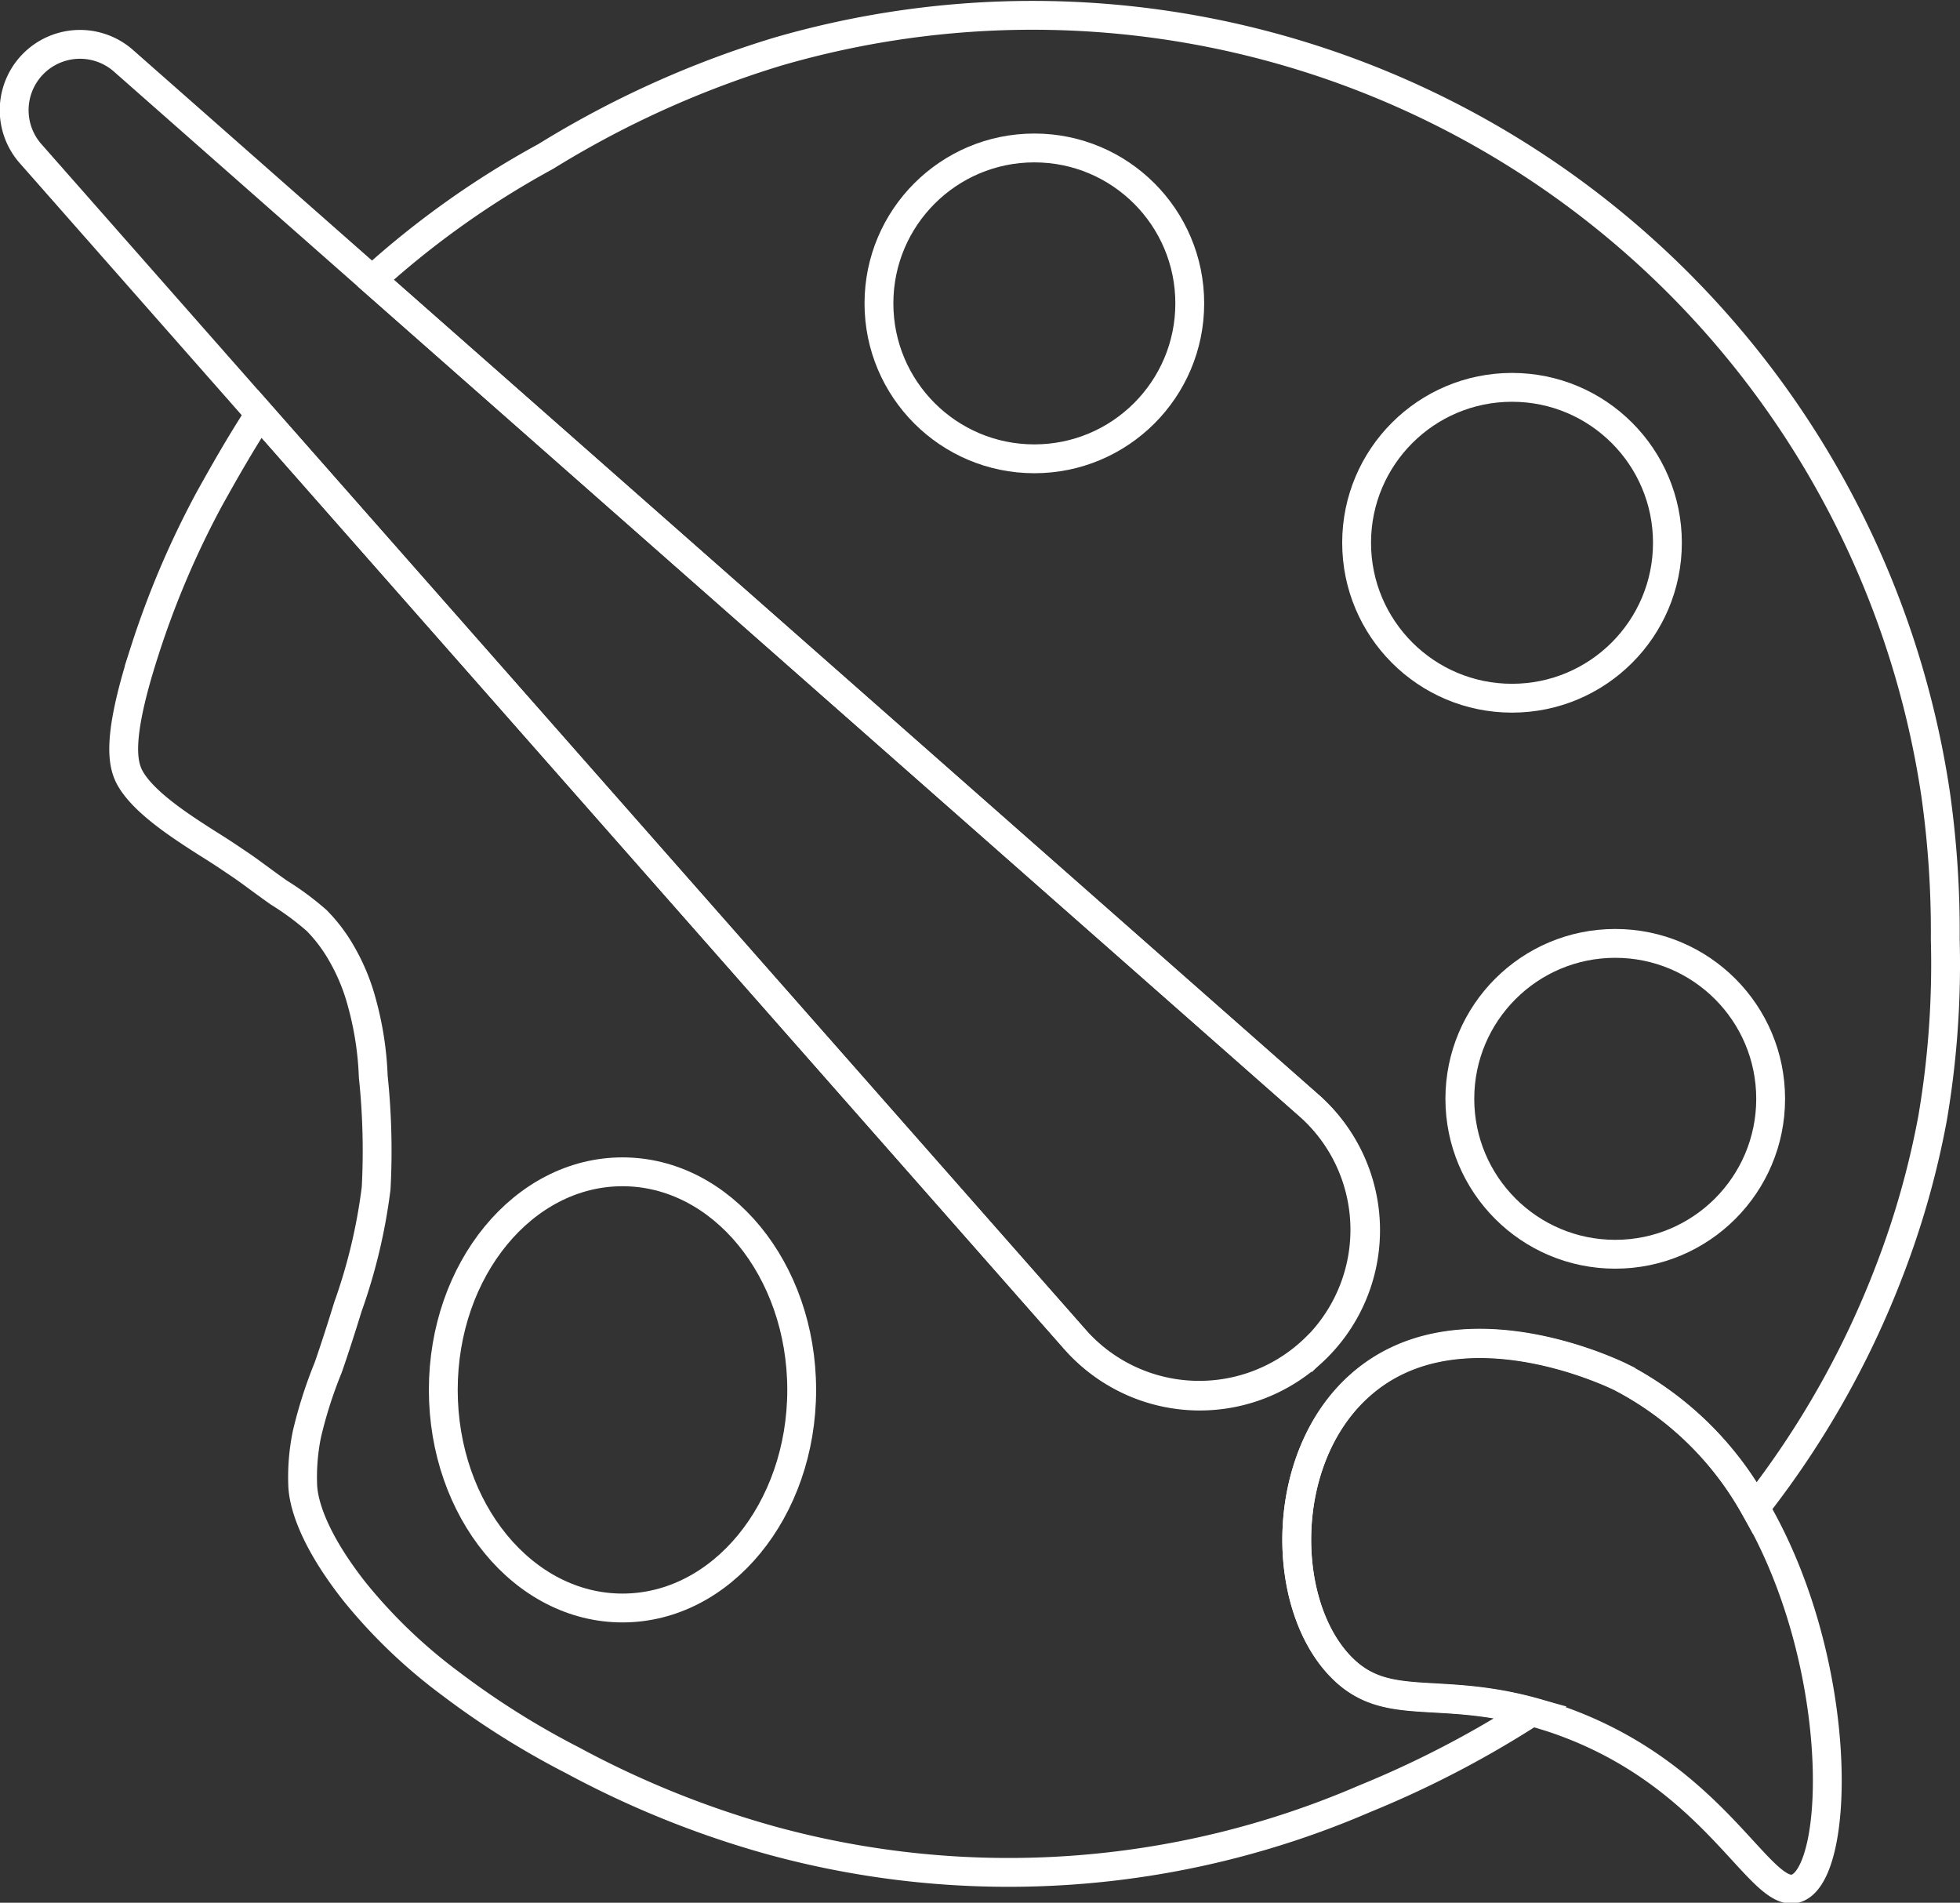
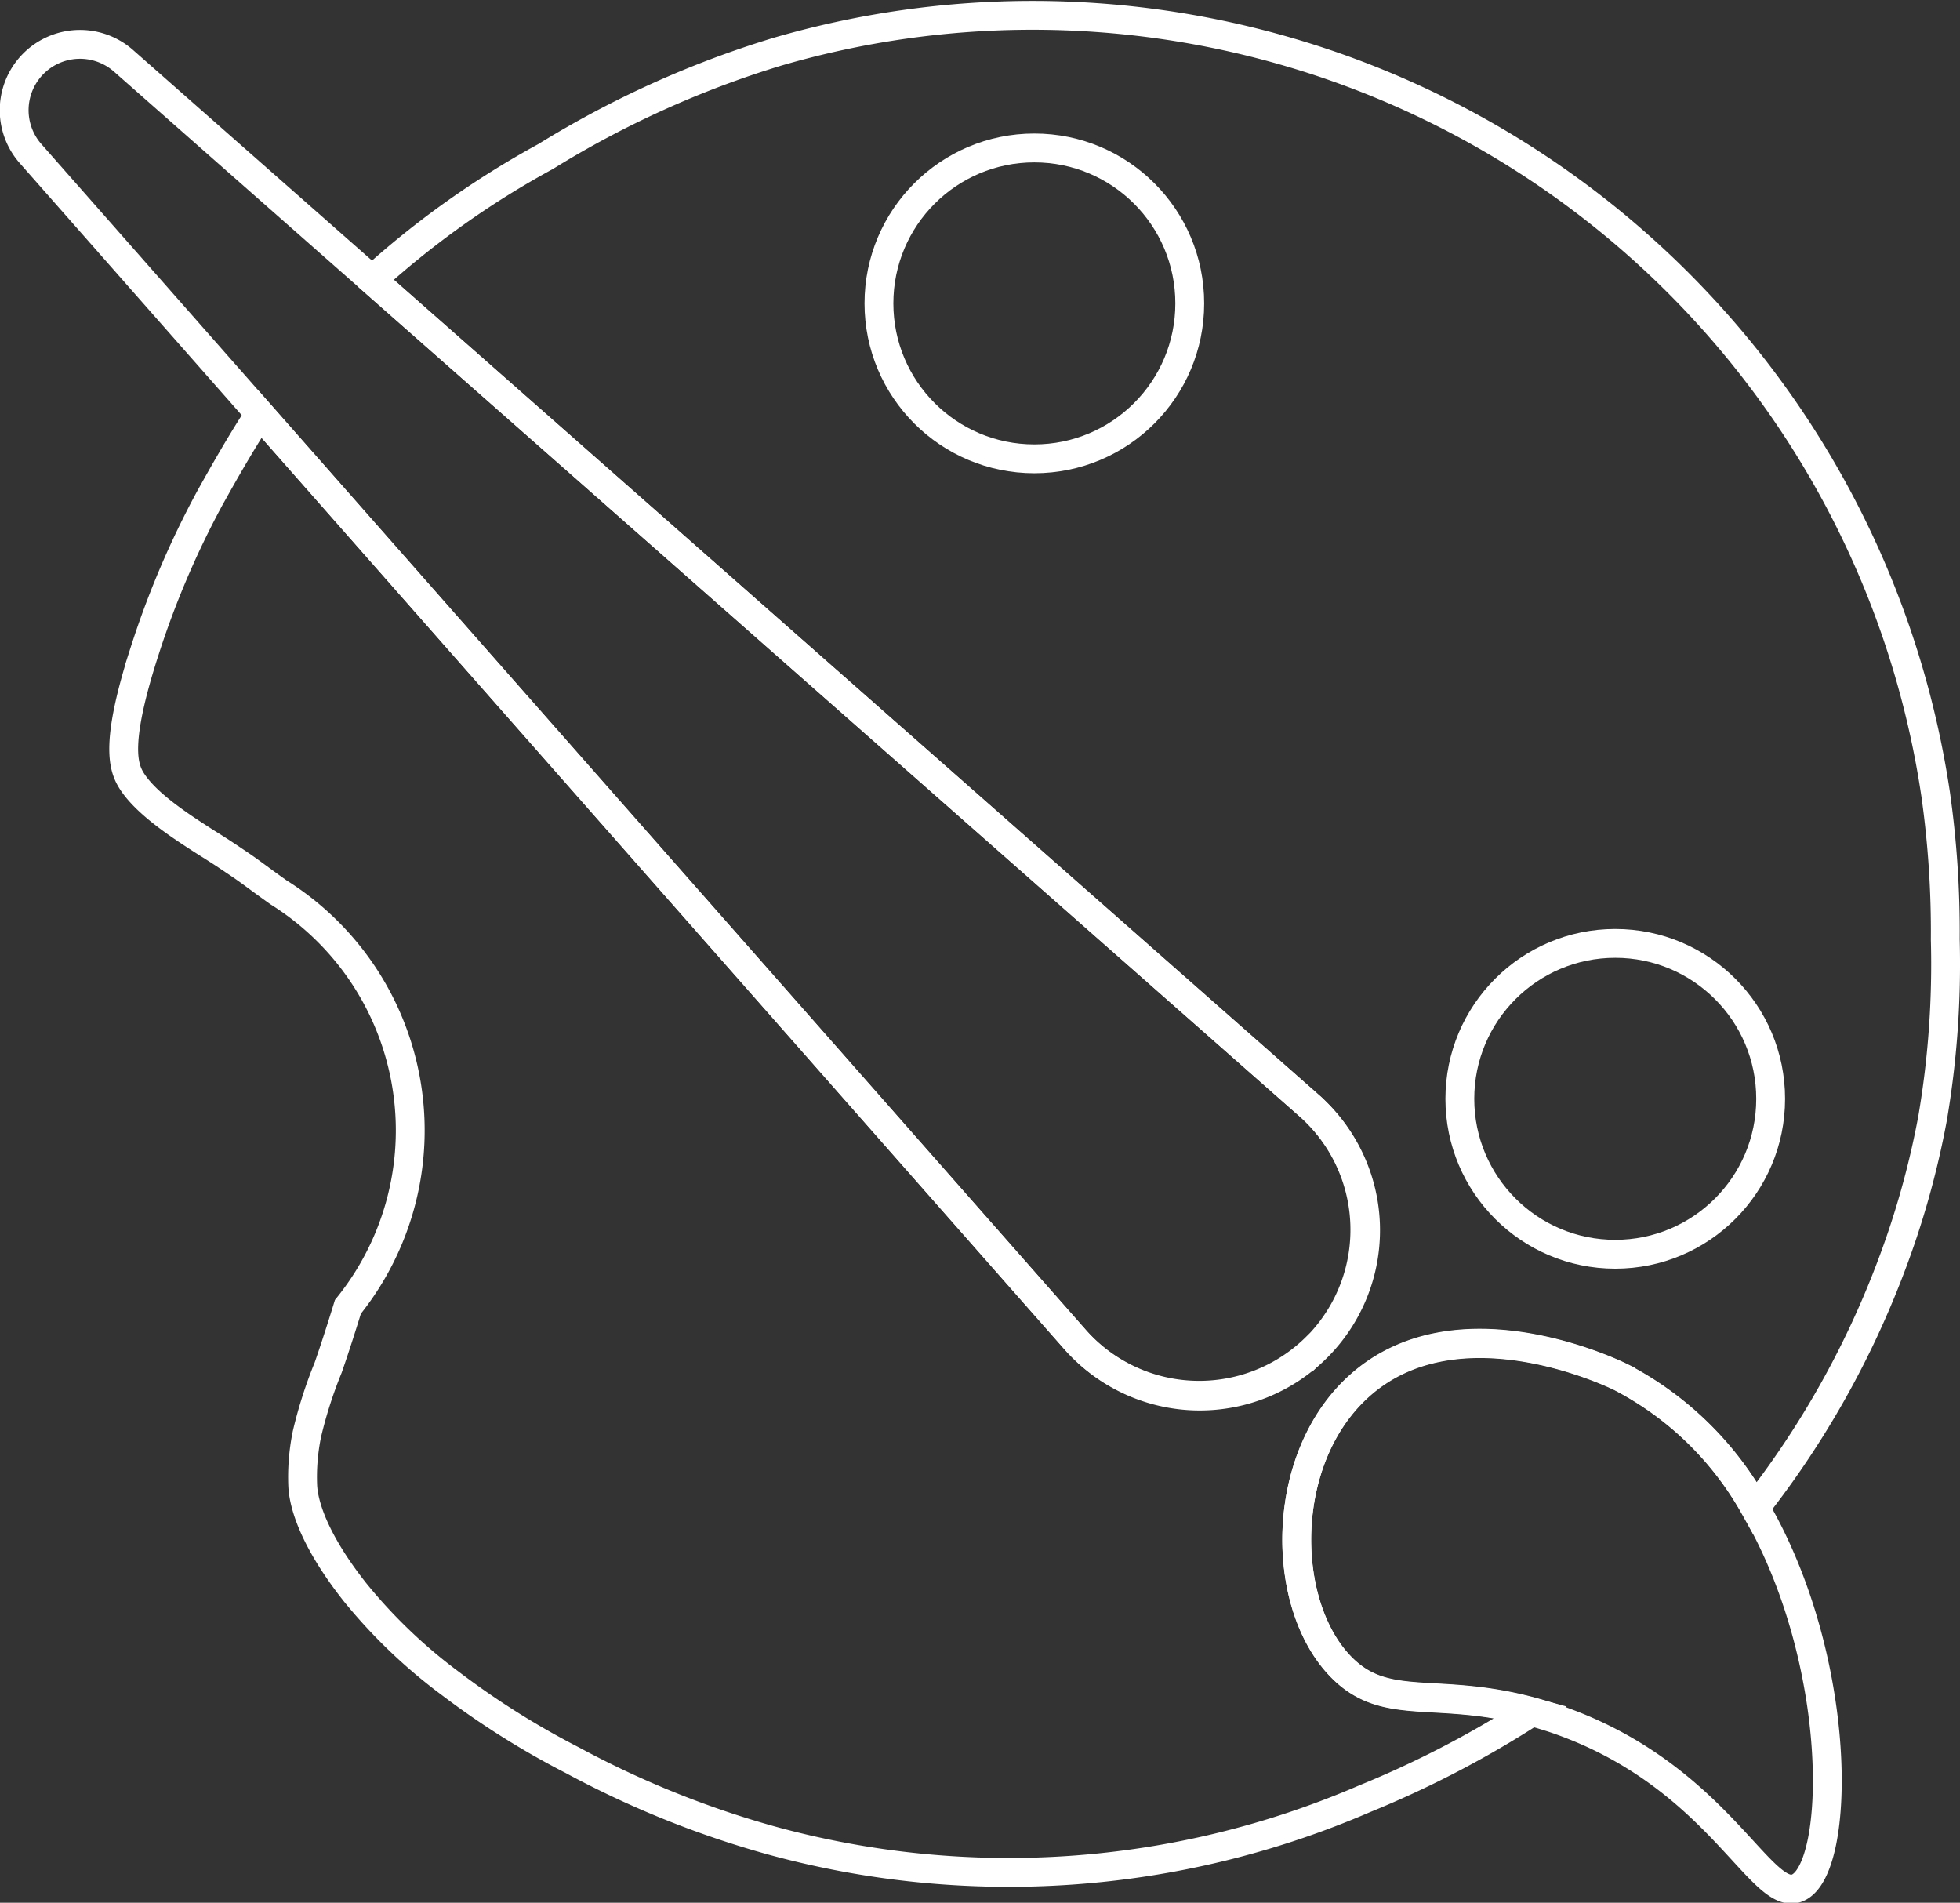
<svg xmlns="http://www.w3.org/2000/svg" width="135.933" height="131.945" viewBox="0 0 135.933 131.945">
  <rect x="0" y="0" width="135.933" height="131.945" fill="#333333" stroke="none" />
  <g id="Calque_2" data-name="Calque 2" transform="translate(13.001 0.036)">
    <g id="graphics" transform="translate(-12.001 0.965)">
-       <path id="Path_327" data-name="Path 327" d="M140,77.515a59.592,59.592,0,0,1-2.942,10.437,63.2,63.2,0,0,1-9.329,16.533l-.039.05a22.553,22.553,0,0,0-9.312-9.066c-.777-.38-11.348-5.386-18.066.559-5.694,5.034-5.593,15.241-1.3,19.576,3.1,3.138,6.555,1.292,13.172,3.076A70.439,70.439,0,0,1,100.61,124.7a62.24,62.24,0,0,1-41.221,2.869,66.513,66.513,0,0,1-13.714-5.537,57.135,57.135,0,0,1-8.423-5.291,36.657,36.657,0,0,1-6.661-6.365c-3.356-4.245-3.585-6.712-3.624-7.349a14.8,14.8,0,0,1,.291-3.624,30.91,30.91,0,0,1,1.471-4.6s.559-1.577,1.37-4.217a38.7,38.7,0,0,0,1.958-8.227,49.419,49.419,0,0,0-.2-7.741,22.232,22.232,0,0,0-.783-5.1,13.982,13.982,0,0,0-1.37-3.356,11.08,11.08,0,0,0-1.762-2.355A19.477,19.477,0,0,0,25.3,61.854c-1.739-1.236-1.857-1.387-3.138-2.237-1.012-.688-1.549-1.007-2.081-1.348-1.6-1.029-3.993-2.578-4.995-4.184-.6-.973-1.119-2.662.906-8.949A62.161,62.161,0,0,1,20.5,34.543c1.012-1.818,2.131-3.792,3.484-5.878L80.475,92.79a11.5,11.5,0,1,0,16.22-16.22l-64.919-57.2a62.116,62.116,0,0,1,12.036-8.552A68.314,68.314,0,0,1,59.881,3.552a63.318,63.318,0,0,1,80.334,51.5,67.785,67.785,0,0,1,.666,10.068A63.628,63.628,0,0,1,140,77.515Z" transform="translate(-6.97 -0.965)" fill="none" stroke="#fff" stroke-miterlimit="10" stroke-width="2" />
-       <ellipse id="Ellipse_51" data-name="Ellipse 51" cx="12.428" cy="15.124" rx="12.428" ry="15.124" transform="translate(29.744 80.258)" fill="none" stroke="#fff" stroke-miterlimit="10" stroke-width="2" />
+       <path id="Path_327" data-name="Path 327" d="M140,77.515a59.592,59.592,0,0,1-2.942,10.437,63.2,63.2,0,0,1-9.329,16.533l-.039.05a22.553,22.553,0,0,0-9.312-9.066c-.777-.38-11.348-5.386-18.066.559-5.694,5.034-5.593,15.241-1.3,19.576,3.1,3.138,6.555,1.292,13.172,3.076A70.439,70.439,0,0,1,100.61,124.7a62.24,62.24,0,0,1-41.221,2.869,66.513,66.513,0,0,1-13.714-5.537,57.135,57.135,0,0,1-8.423-5.291,36.657,36.657,0,0,1-6.661-6.365c-3.356-4.245-3.585-6.712-3.624-7.349a14.8,14.8,0,0,1,.291-3.624,30.91,30.91,0,0,1,1.471-4.6s.559-1.577,1.37-4.217A19.477,19.477,0,0,0,25.3,61.854c-1.739-1.236-1.857-1.387-3.138-2.237-1.012-.688-1.549-1.007-2.081-1.348-1.6-1.029-3.993-2.578-4.995-4.184-.6-.973-1.119-2.662.906-8.949A62.161,62.161,0,0,1,20.5,34.543c1.012-1.818,2.131-3.792,3.484-5.878L80.475,92.79a11.5,11.5,0,1,0,16.22-16.22l-64.919-57.2a62.116,62.116,0,0,1,12.036-8.552A68.314,68.314,0,0,1,59.881,3.552a63.318,63.318,0,0,1,80.334,51.5,67.785,67.785,0,0,1,.666,10.068A63.628,63.628,0,0,1,140,77.515Z" transform="translate(-6.97 -0.965)" fill="none" stroke="#fff" stroke-miterlimit="10" stroke-width="2" />
      <circle id="Ellipse_52" data-name="Ellipse 52" cx="10.778" cy="10.778" r="10.778" transform="translate(100.245 64.419)" fill="none" stroke="#fff" stroke-miterlimit="10" stroke-width="2" />
-       <circle id="Ellipse_53" data-name="Ellipse 53" cx="10.778" cy="10.778" r="10.778" transform="translate(93.086 25.86)" fill="none" stroke="#fff" stroke-miterlimit="10" stroke-width="2" />
      <circle id="Ellipse_54" data-name="Ellipse 54" cx="10.778" cy="10.778" r="10.778" transform="translate(59.958 9.259)" fill="none" stroke="#fff" stroke-miterlimit="10" stroke-width="2" />
      <path id="Path_328" data-name="Path 328" d="M194.771,203.464c-2.567,1.169-5.554-7.925-16.947-11.745-.559-.179-1.052-.33-1.544-.464-6.617-1.784-10.068.062-13.172-3.076-4.273-4.318-4.391-14.542,1.3-19.576,6.712-5.945,17.288-.94,18.066-.559a22.455,22.455,0,0,1,9.313,9.066C197.964,187.686,197.774,202.088,194.771,203.464Z" transform="translate(-71.073 -73.567)" fill="none" stroke="#fff" stroke-miterlimit="10" stroke-width="2" />
      <path id="Path_329" data-name="Path 329" d="M91.295,95.016a11.522,11.522,0,0,1-16.779-.559l-56.5-64.142L2.152,12.305A4.564,4.564,0,0,1,8.6,5.862l17.21,15.163,64.919,57.2a11.527,11.527,0,0,1,.57,16.8Z" transform="translate(-0.999 -2.615)" fill="none" stroke="#fff" stroke-miterlimit="10" stroke-width="2" />
    </g>
  </g>
</svg>